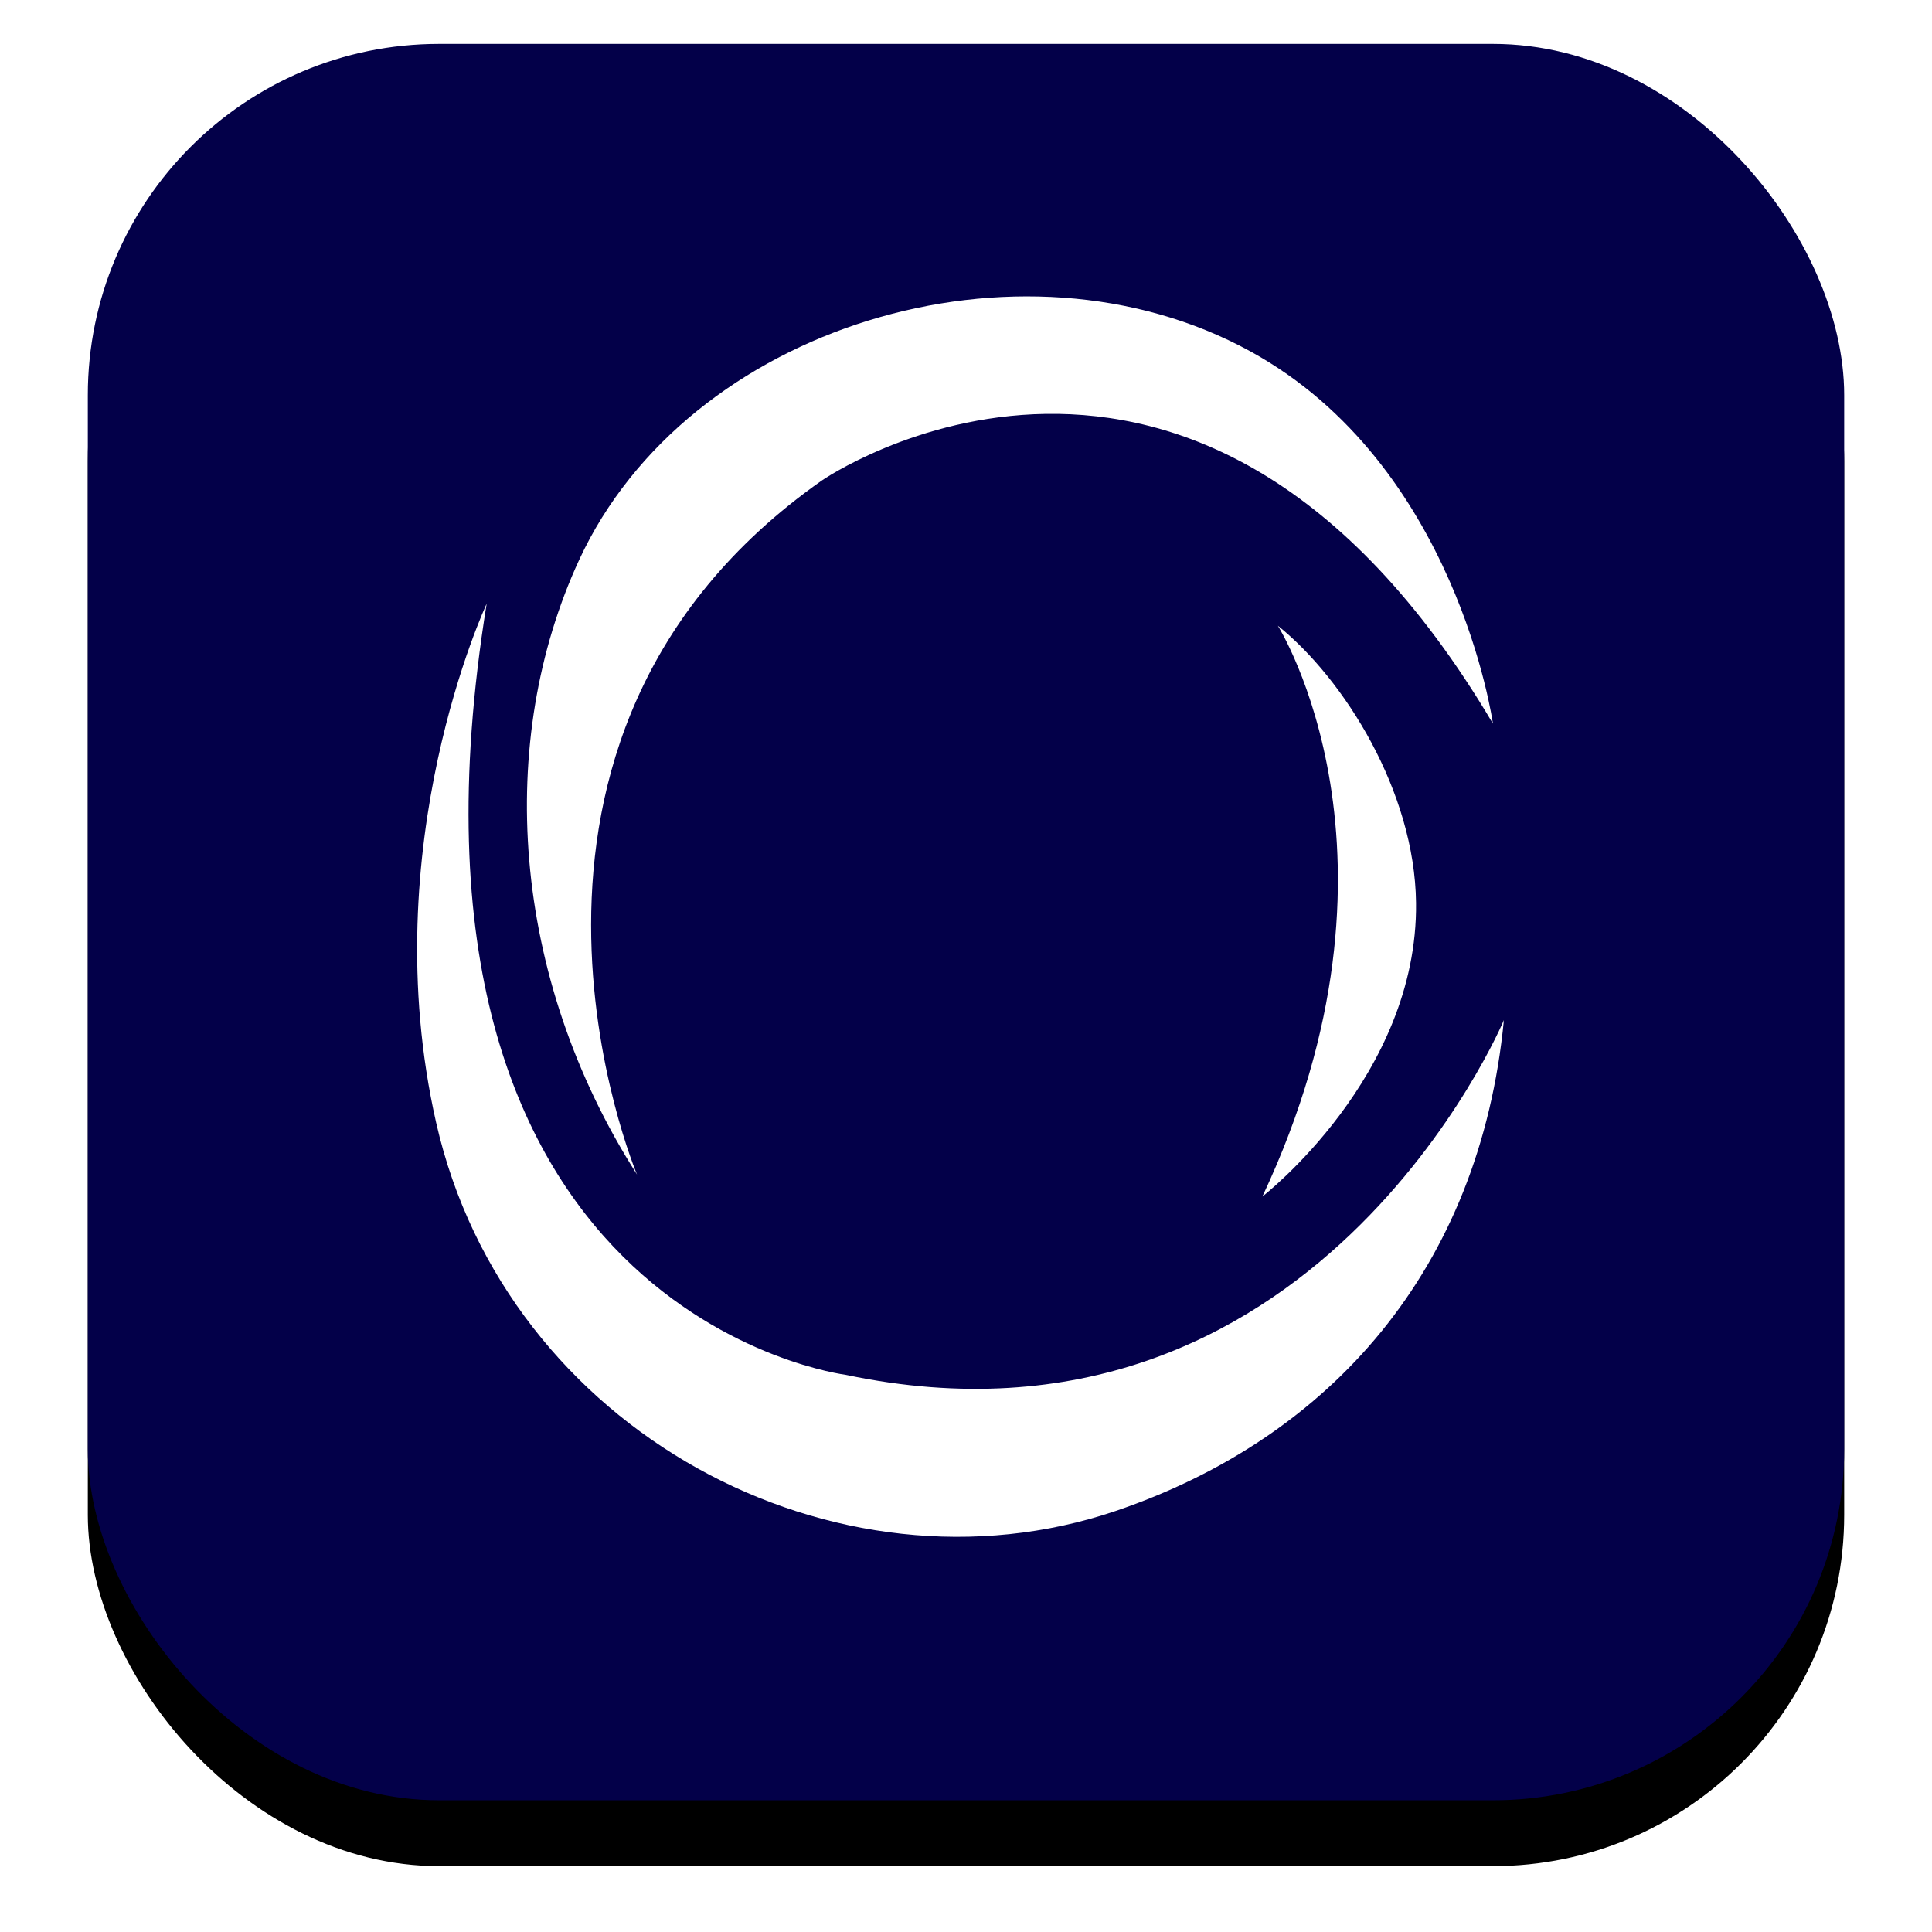
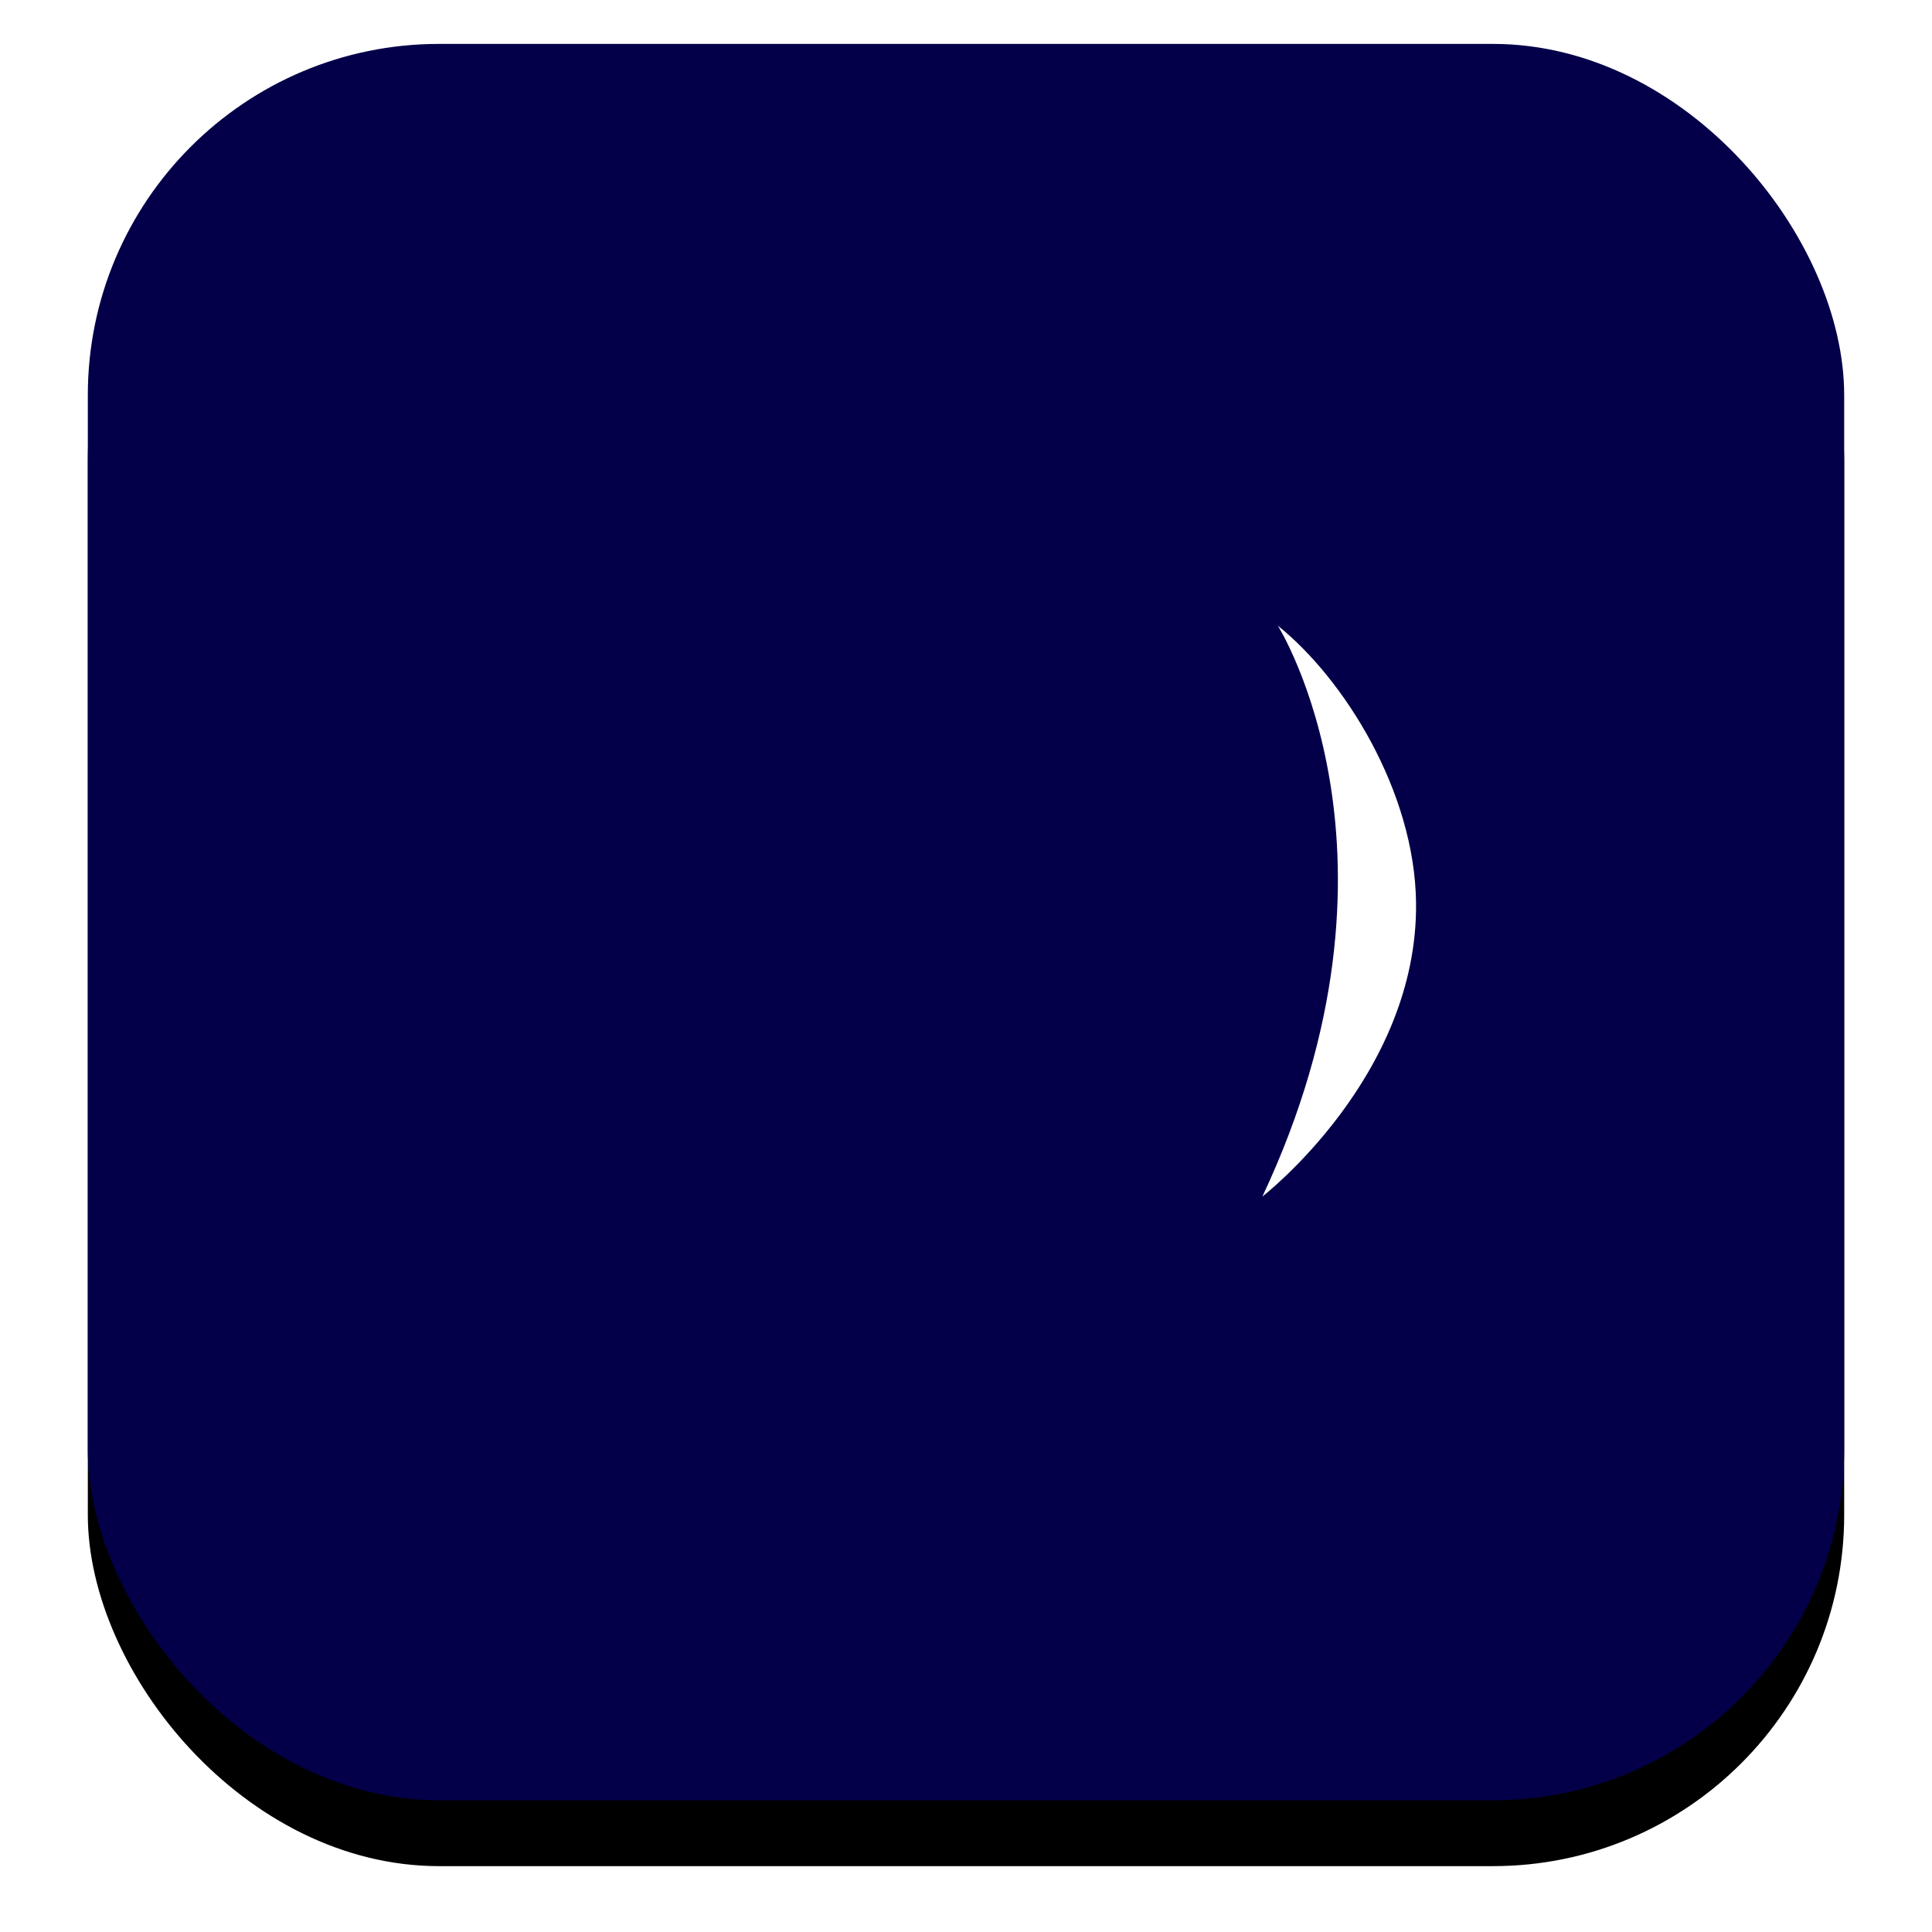
<svg xmlns="http://www.w3.org/2000/svg" xmlns:xlink="http://www.w3.org/1999/xlink" width="176px" height="176px" viewBox="0 0 176 176" version="1.1">
  <title>Group</title>
  <defs>
    <rect id="path-1" x="0" y="0" width="160" height="160" rx="32" />
    <filter x="-8.8%" y="-6.2%" width="117.5%" height="117.5%" filterUnits="objectBoundingBox" id="filter-2">
      <feOffset dx="0" dy="4" in="SourceAlpha" result="shadowOffsetOuter1" />
      <feGaussianBlur stdDeviation="4" in="shadowOffsetOuter1" result="shadowBlurOuter1" />
      <feColorMatrix values="0 0 0 0 0   0 0 0 0 0   0 0 0 0 0  0 0 0 0.12 0" type="matrix" in="shadowBlurOuter1" result="shadowMatrixOuter1" />
      <feOffset dx="0" dy="2" in="SourceAlpha" result="shadowOffsetOuter2" />
      <feGaussianBlur stdDeviation="2" in="shadowOffsetOuter2" result="shadowBlurOuter2" />
      <feColorMatrix values="0 0 0 0 0   0 0 0 0 0   0 0 0 0 0  0 0 0 0.1 0" type="matrix" in="shadowBlurOuter2" result="shadowMatrixOuter2" />
      <feMerge>
        <feMergeNode in="shadowMatrixOuter1" />
        <feMergeNode in="shadowMatrixOuter2" />
      </feMerge>
    </filter>
  </defs>
  <g id="Page-1" stroke="none" stroke-width="1" fill="none" fill-rule="evenodd">
    <g id="Test-your-icon" transform="translate(-112, -346)">
      <g id="Group" transform="translate(120, 350)">
        <g id="Rectangle-4">
          <use fill="black" fill-opacity="1" filter="url(#filter-2)" xlink:href="#path-1" />
          <use fill="#030049" fill-rule="evenodd" xlink:href="#path-1" />
        </g>
        <g id="OnsiteLogo2023-14" transform="translate(30, 23)" fill="#FFFFFF" fill-rule="nonzero">
-           <path d="M98,38.917 C98,38.917 94.725,15.314 75.886,4.999 C54.866,-6.513 24.6,2.699 14.758,24.007 C7.168,40.438 8.469,61.888 20.031,80 C20.031,80 3.267,40.385 36.86,16.777 C36.86,16.777 70.927,-6.796 98,38.917 Z" id="Path" />
-           <path d="M6.333,28 C6.333,28 -4.002,50.021 1.733,75.273 C8.132,103.454 38.206,119.28 63.645,110.641 C83.26,103.973 96.806,88.579 99,65.928 C99,65.928 81.69,107.222 39.053,98.245 C39.053,98.239 -4.19,92.913 6.333,28 Z" id="Path" />
          <path d="M78.409,30 C78.409,30 91.609,50.927 77,82 C77,82 91.18,71.036 90.998,55.247 C90.883,45.124 84.468,34.867 78.409,30 Z" id="Path" />
        </g>
      </g>
    </g>
  </g>
</svg>